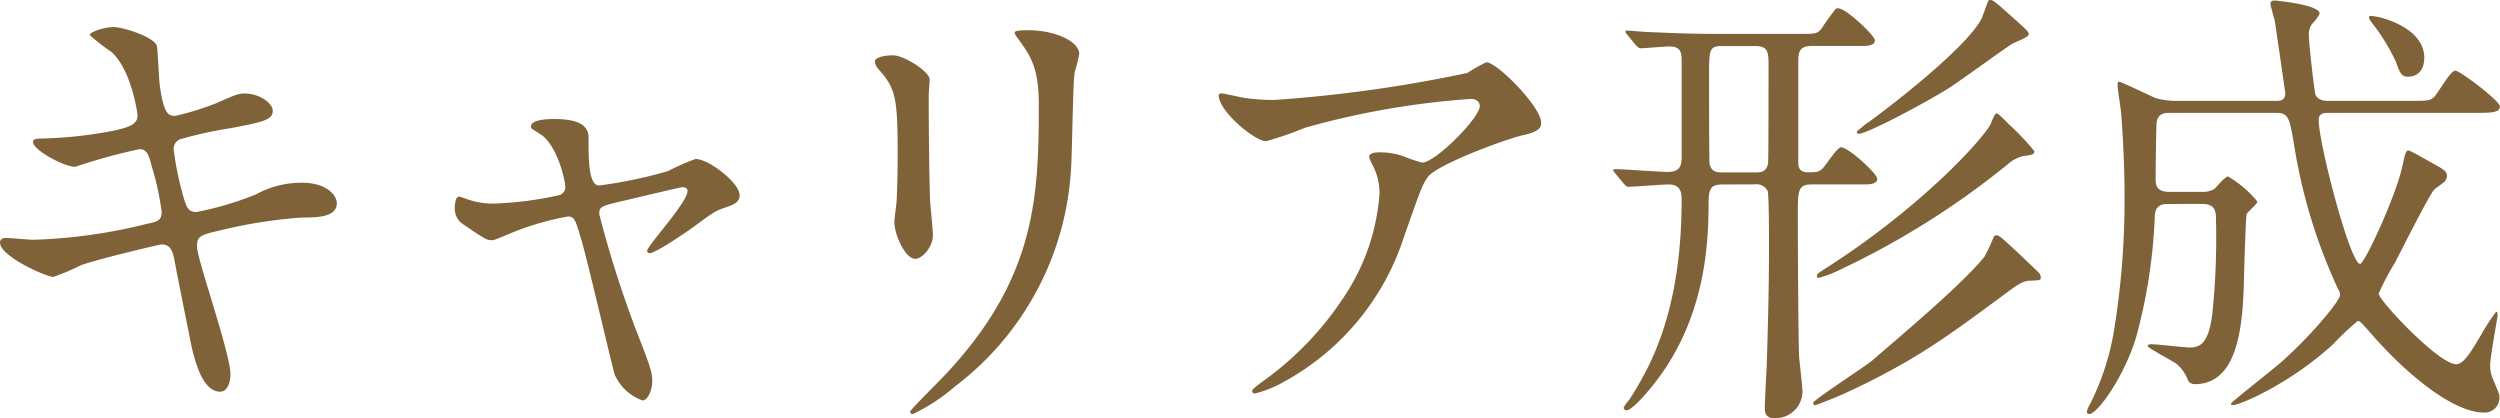
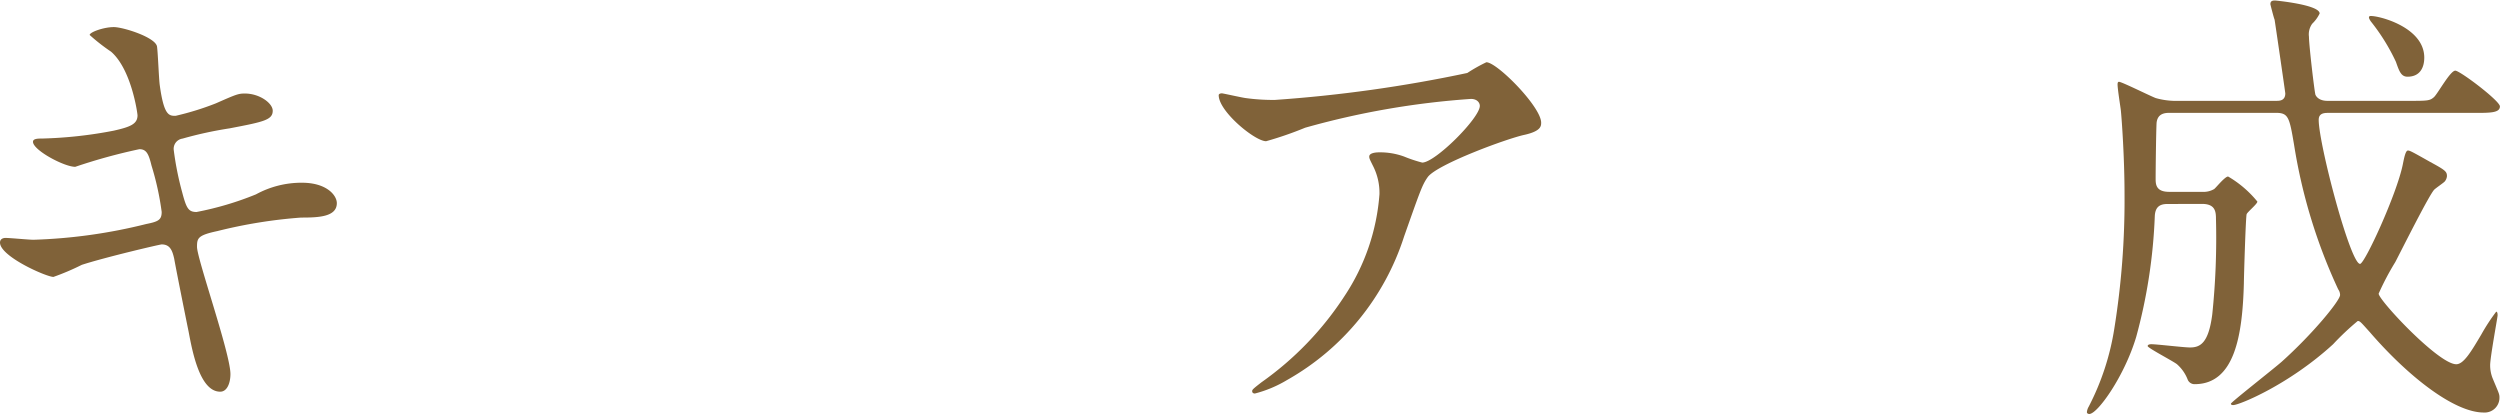
<svg xmlns="http://www.w3.org/2000/svg" width="209.86" height="35.104" viewBox="0 0 209.86 35.104">
  <g id="heading-education-career" transform="translate(-2444.803 -2795.486)">
    <path id="パス_13947" data-name="パス 13947" d="M2464.147,2826.884c0,.741-.272,1.482-.857,1.482-1.717,0-2.341-3.393-2.652-5.031-.2-.975-1.054-5.227-1.21-6.123-.156-.7-.351-1.209-1.053-1.209-.156,0-4.8,1.092-6.708,1.716a20.728,20.728,0,0,1-2.379,1.013c-.585,0-4.485-1.715-4.485-2.884,0-.312.273-.39.468-.39.351,0,1.989.155,2.34.155a44.392,44.392,0,0,0,9.477-1.325c1.015-.2,1.287-.351,1.287-1.015a23.551,23.551,0,0,0-.857-3.9c-.235-.975-.43-1.364-1.015-1.364a47.294,47.294,0,0,0-5.382,1.481c-.936,0-3.549-1.4-3.549-2.1,0-.274.429-.274.78-.274a36.189,36.189,0,0,0,6.006-.663c1.365-.311,1.989-.546,1.989-1.287,0-.156-.507-3.861-2.223-5.343a16.11,16.11,0,0,1-1.794-1.4c0-.234,1.17-.663,2.028-.663.78,0,3.51.858,3.627,1.638.078.547.157,2.808.234,3.276.351,2.535.78,2.535,1.326,2.535a23.617,23.617,0,0,0,3.393-1.053c1.677-.741,1.873-.819,2.418-.819,1.248,0,2.341.819,2.341,1.443,0,.781-.78.936-3.628,1.482a32.269,32.269,0,0,0-3.939.858.863.863,0,0,0-.74.976,25.425,25.425,0,0,0,.7,3.51c.351,1.326.508,1.676,1.209,1.676a26.222,26.222,0,0,0,4.992-1.481,7.966,7.966,0,0,1,3.862-.976c2.067,0,2.925,1.053,2.925,1.716,0,1.17-1.6,1.209-3,1.209a41.219,41.219,0,0,0-7.02,1.132c-1.639.351-1.717.585-1.717,1.324C2461.339,2817.212,2464.147,2825.168,2464.147,2826.884Z" fill="#806239" />
-     <path id="パス_13948" data-name="パス 13948" d="M2506.892,2811.869c0,.624-.546.819-1.248,1.054-.819.272-1.014.429-2.769,1.716-.664.467-3.042,2.1-3.55,2.1a.2.2,0,0,1-.2-.195c0-.429,3.393-4.056,3.393-5.03,0-.274-.273-.313-.428-.313-.2,0-4.876,1.132-5.422,1.248-1.4.352-1.56.391-1.56,1.015a90.147,90.147,0,0,0,3.354,10.412c.9,2.3,1.093,2.887,1.093,3.588,0,.819-.391,1.638-.82,1.638a4.05,4.05,0,0,1-2.34-2.184c-.195-.624-2.3-9.711-2.847-11.5-.468-1.561-.546-1.755-1.092-1.755a23.35,23.35,0,0,0-4.407,1.248c-1.6.663-1.755.74-1.989.74-.39,0-.585-.116-2.3-1.287a1.555,1.555,0,0,1-.78-1.4c0-.234.038-.976.351-.976.117,0,.7.235.858.274a6.2,6.2,0,0,0,2.067.311,29.051,29.051,0,0,0,5.46-.7.707.707,0,0,0,.546-.624c0-.624-.624-3.314-1.911-4.368-.156-.116-.78-.507-.9-.585a.3.3,0,0,1-.078-.194c0-.624,1.6-.624,1.95-.624,1.6,0,2.886.311,2.886,1.559,0,1.911,0,4.018.9,4.018a38.177,38.177,0,0,0,5.773-1.209,19.578,19.578,0,0,1,2.3-1.015C2504.317,2808.827,2506.892,2810.855,2506.892,2811.869Z" fill="#806239" />
-     <path id="パス_13949" data-name="パス 13949" d="M2519.761,2800.13c.936,0,3.081,1.365,3.081,2.028,0,.2-.078,1.092-.078,1.287,0,4.525.078,8.034.117,8.971.039.468.234,2.418.234,2.808,0,1.012-.9,1.988-1.482,1.988-.858,0-1.755-2.066-1.755-3.08,0-.313.2-1.639.2-1.95.078-1.755.078-3.277.078-3.979,0-4.368-.195-5.265-1.4-6.669-.312-.35-.507-.585-.507-.9C2518.24,2800.364,2518.864,2800.13,2519.761,2800.13Zm10.725-1.092c-.467-.624-.507-.7-.507-.78,0-.117,0-.234,1.131-.234,2.341,0,4.29.975,4.29,1.989a15.046,15.046,0,0,1-.389,1.56c-.157,1.053-.2,6.9-.312,8.269a24.673,24.673,0,0,1-9.751,18.1,15.576,15.576,0,0,1-3.51,2.3c-.156,0-.234-.078-.234-.2,0-.155,2.535-2.651,3-3.159,7.527-8.034,7.8-14.82,7.8-22.619C2532.008,2801.222,2531.306,2800.208,2530.486,2799.038Z" fill="#806239" />
    <path id="パス_13950" data-name="パス 13950" d="M2549.37,2803.718a16.961,16.961,0,0,0,2.457.156,116.25,116.25,0,0,0,16.147-2.262,13.41,13.41,0,0,1,1.6-.9c.9,0,4.6,3.744,4.6,5.07,0,.274,0,.7-1.365,1.015-1.366.272-7.332,2.457-8.152,3.549-.468.663-.624,1.13-1.989,4.992a21.3,21.3,0,0,1-9.828,12.051,10.16,10.16,0,0,1-2.692,1.13c-.155,0-.233-.078-.233-.2s.078-.195.78-.741a26.563,26.563,0,0,0,6.981-7.254,17.8,17.8,0,0,0,2.925-8.54,4.988,4.988,0,0,0-.507-2.3c-.312-.624-.351-.7-.351-.857,0-.313.585-.352.819-.352a5.862,5.862,0,0,1,2.106.352,11.768,11.768,0,0,0,1.521.507c1.092,0,4.836-3.744,4.836-4.759,0-.273-.234-.585-.741-.585a68.351,68.351,0,0,0-13.923,2.418,29.745,29.745,0,0,1-3.276,1.132c-.937,0-3.979-2.5-3.979-3.862,0-.078.079-.156.274-.156C2547.5,2803.328,2549.058,2803.68,2549.37,2803.718Z" fill="#806239" />
-     <path id="パス_13951" data-name="パス 13951" d="M2589.4,2810.973c-1.092,0-1.17.428-1.17,1.794-.039,3-.157,9.905-5.188,15.677-.35.429-1.326,1.482-1.677,1.482a.265.265,0,0,1-.273-.2,2.587,2.587,0,0,1,.468-.663c1.638-2.574,4.407-7.176,4.407-16.847,0-.468-.039-1.248-1.092-1.248-.468,0-3.042.2-3.392.2-.118,0-.235-.117-.352-.234l-.741-.9c-.156-.194-.156-.194-.156-.272s.039-.078.117-.078c.7,0,3.783.234,4.446.234,1.054,0,1.17-.547,1.17-1.287v-8c0-.585,0-1.248-1.014-1.248-.35,0-2.145.156-2.457.156-.117,0-.234-.117-.351-.233l-.741-.9c-.156-.2-.156-.2-.156-.273s.039-.078.117-.078c.273,0,1.482.117,1.716.117,1.911.078,3.549.156,5.382.156h7.489c1.287,0,1.443,0,1.833-.546.117-.234,1.014-1.443,1.092-1.521a.286.286,0,0,1,.234-.078c.663,0,3.081,2.3,3.081,2.691,0,.469-.741.469-1.092.469h-4.173c-1.17,0-1.17.545-1.17,1.637v8.034c0,.39,0,.936.819.936.663,0,.9,0,1.248-.351.234-.234,1.209-1.754,1.521-1.754.624,0,3.042,2.222,3.042,2.652,0,.468-.741.468-1.053.468h-4.368c-1.248,0-1.248.428-1.248,2.768,0,1.287.039,10.92.117,11.818.233,2.183.273,2.5.273,2.846a2.254,2.254,0,0,1-2.418,2.184c-.742,0-.742-.585-.742-.9,0-.273.118-2.808.157-3.354.078-2.5.195-6.474.195-10.024,0-.739,0-4.561-.117-4.795a1.065,1.065,0,0,0-1.092-.546Zm0-11.622c-1.131,0-1.131.272-1.131,2.612,0,.351,0,7.02.039,7.255.155.74.663.74,1.092.74h2.729c.43,0,.937,0,1.093-.74.039-.235.039-7.371.039-8.386,0-1.053-.117-1.481-1.132-1.481Zm24.258,16.846c.351.313,2.184,2.068,2.341,2.224a.88.88,0,0,1,.116.39c0,.2-.116.2-.779.234-.469,0-.819.078-1.717.741-5.538,4.1-8.151,6.045-14.079,8.776-.507.233-2.262.935-2.379.935s-.156-.117-.156-.194c0-.235,4.524-3.159,4.953-3.55,2.574-2.223,7.683-6.513,9.439-8.736a15.789,15.789,0,0,0,.779-1.676C2612.445,2815.106,2612.563,2815.185,2613.654,2816.2Zm-.155-10.217a20.338,20.338,0,0,1,2.066,2.184c0,.274-.078.313-.975.43a3.274,3.274,0,0,0-1.325.741,68.786,68.786,0,0,1-13.885,8.735,10.03,10.03,0,0,1-1.911.741.138.138,0,0,1-.156-.156c0-.2.234-.312.585-.547,7.878-4.991,13.1-10.646,13.962-12.128.078-.117.351-.936.507-.975S2612.991,2805.474,2613.5,2805.98Zm.506-8.814c.975.9,1.093.975,1.093,1.209s-1.17.663-1.366.78c-.78.468-4.68,3.354-5.616,3.9-2.184,1.325-6.63,3.666-7.293,3.666-.078,0-.156-.039-.156-.2.2-.156.624-.546.819-.663.975-.663,8.268-6.162,9.633-8.775.117-.234.546-1.482.585-1.521C2611.978,2795.333,2612.172,2795.528,2614,2797.166Z" fill="#806239" />
    <path id="パス_13952" data-name="パス 13952" d="M2626.738,2812.61c-.663,0-1.014.274-1.053,1.015a44.8,44.8,0,0,1-1.56,10.139c-.976,3.276-3.237,6.474-3.939,6.474-.079,0-.2-.039-.2-.156a1.115,1.115,0,0,1,.156-.468,21.384,21.384,0,0,0,2.146-6.551,67.79,67.79,0,0,0,.857-11.232c0-3.082-.233-6.357-.312-7.1-.039-.312-.273-1.794-.273-2.145,0-.078,0-.233.118-.233.234,0,2.574,1.169,3.081,1.364a6.194,6.194,0,0,0,1.482.234h8.658c.234,0,.741,0,.741-.624,0-.078-.858-5.967-.9-6.2-.039-.039-.351-1.248-.351-1.287,0-.234.117-.312.39-.312.039,0,3.744.351,3.744,1.092a2.988,2.988,0,0,1-.624.858,1.524,1.524,0,0,0-.273,1.092c0,.7.468,4.68.546,4.875.039.078.234.507,1.014.507h6.747c1.639,0,1.833,0,2.185-.311.312-.274,1.365-2.224,1.793-2.224.391,0,3.745,2.535,3.745,3,0,.546-.819.546-2.106.546h-12.364c-.429,0-.741.117-.741.586,0,2.027,2.652,12.089,3.471,12.089.39,0,3.081-5.849,3.588-8.345.117-.586.235-1.171.429-1.171.157,0,.312.078,1.833.937,1.288.7,1.444.819,1.444,1.209a.8.8,0,0,1-.2.467c-.116.117-.74.546-.857.663-.391.352-2.769,5.109-3.277,6.083a22.49,22.49,0,0,0-1.4,2.653c0,.546,5.032,5.928,6.514,5.928.624,0,1.248-1.053,2.106-2.5a16.334,16.334,0,0,1,1.248-1.911c.117,0,.117.234.117.312,0,.156-.624,3.51-.624,4.174a2.911,2.911,0,0,0,.234,1.169c.468,1.131.546,1.249.546,1.521a1.241,1.241,0,0,1-1.326,1.287c-2.457,0-6.319-3-9.556-6.747-.741-.819-.819-.936-1.013-.936a22.176,22.176,0,0,0-2.068,1.95c-3.7,3.393-7.878,5.109-8.385,5.109-.039,0-.195,0-.195-.117s3.588-2.925,4.251-3.51c2.613-2.34,4.914-5.148,4.914-5.616a.822.822,0,0,0-.156-.468,45.477,45.477,0,0,1-3.705-12.129c-.39-2.3-.468-2.691-1.521-2.691h-8.892c-.351,0-1.054,0-1.131.858-.039.741-.078,3.862-.078,4.642,0,.468,0,1.131,1.131,1.131h2.769a1.769,1.769,0,0,0,1.014-.235c.156-.117.9-1.052,1.17-1.052a9.04,9.04,0,0,1,2.457,2.106c0,.194-.819.857-.9,1.053-.078.156-.234,5.342-.234,5.81-.117,4.29-.741,8.463-4.134,8.463a.618.618,0,0,1-.585-.389,3.287,3.287,0,0,0-.9-1.288c-.351-.273-2.457-1.365-2.457-1.521,0-.117.156-.156.312-.156.468,0,2.73.273,3.237.273.858,0,1.56-.35,1.872-2.769a61.776,61.776,0,0,0,.312-8.034c0-.624-.078-1.248-1.17-1.248Zm21.568-12.285c0,.82-.351,1.6-1.405,1.6-.546,0-.7-.468-.975-1.248a16.761,16.761,0,0,0-2.106-3.393c-.155-.234-.2-.351-.116-.429C2643.859,2796.659,2648.306,2797.556,2648.306,2800.325Z" fill="#806239" />
  </g>
</svg>